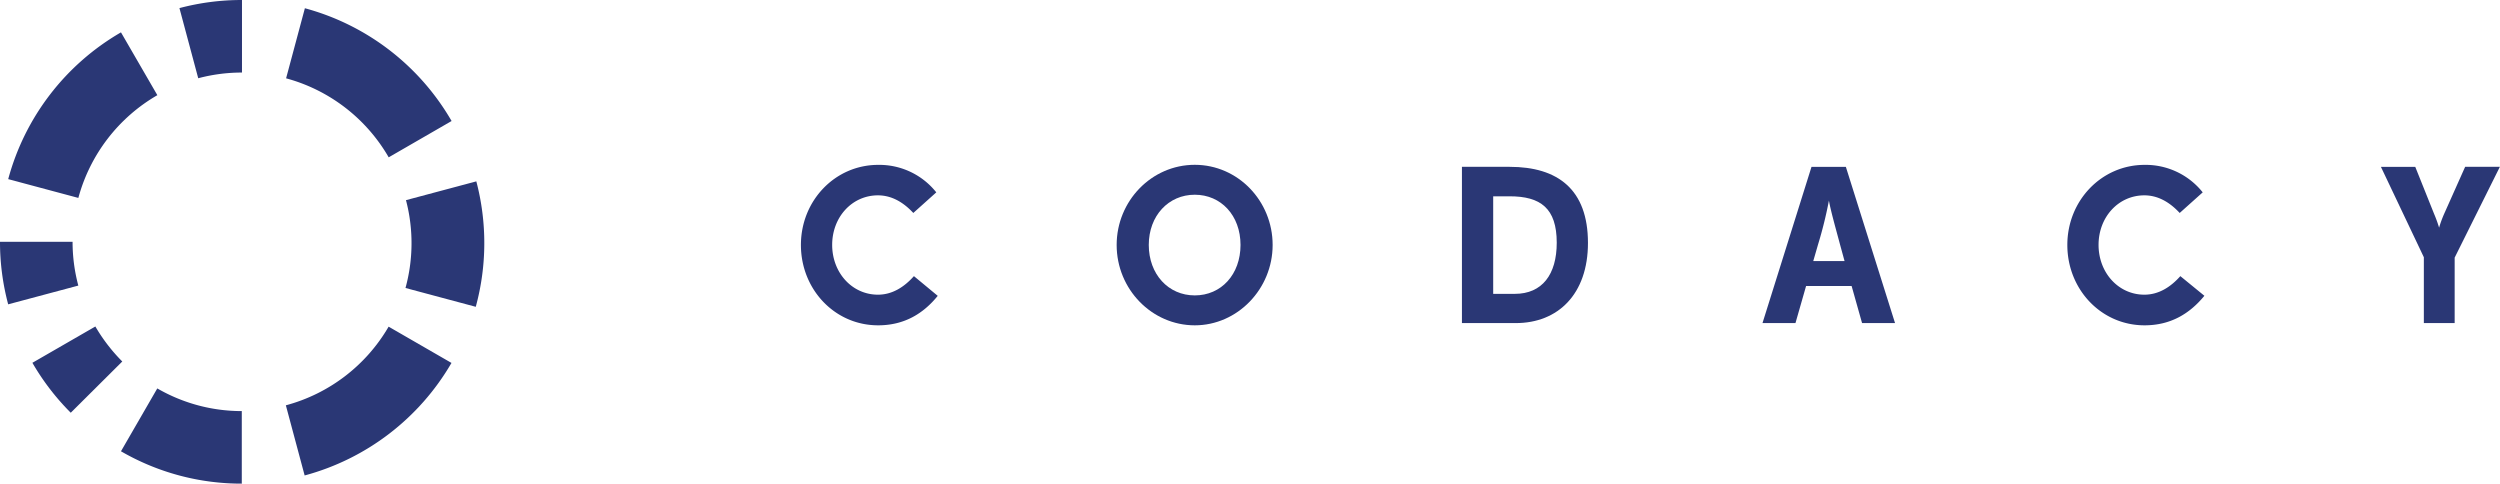
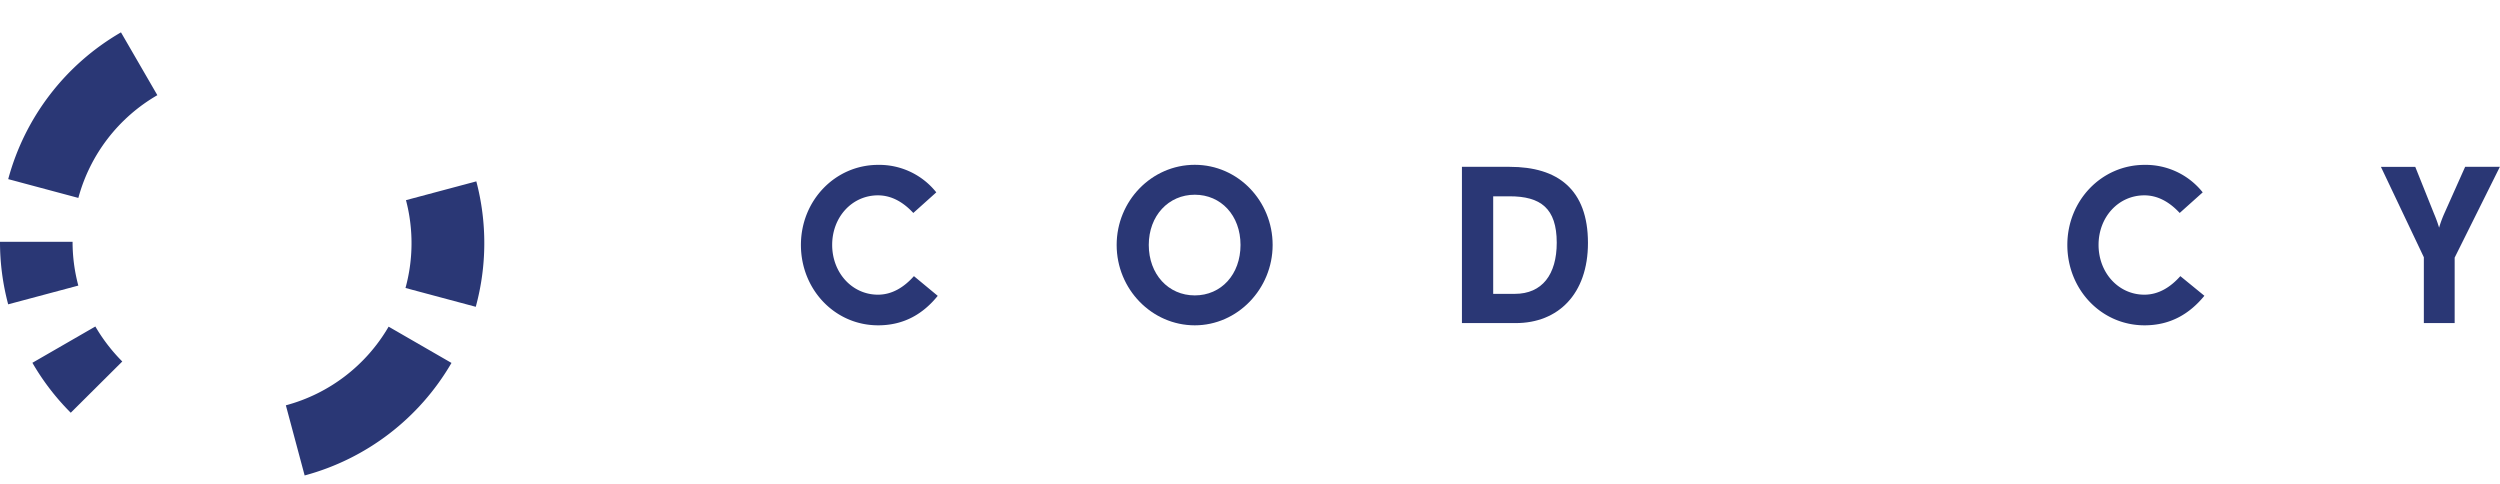
<svg xmlns="http://www.w3.org/2000/svg" viewBox="0 0 727.82 140.8">
  <defs>
    <style>.cls-1{fill:#2A3775;}</style>
  </defs>
  <title>codacy-logo</title>
  <g id="Layer_2" data-name="Layer 2">
    <g id="Layer_1-2" data-name="Layer 1">
      <g id="Group:_8_Objects_Image" data-name="Group: 8 Objects Image">
        <path class="cls-1" d="M255.65,94.71c-12.63,0-22.48-10.46-22.48-23.4S243.15,48,255.65,48A21.19,21.19,0,0,1,272.58,56l-6.69,6c-2.78-3-6.19-5.13-10.3-5.13-7.51,0-13.32,6.3-13.32,14.42s5.81,14.5,13.32,14.5c4.17,0,7.64-2.21,10.48-5.4L273,86.13C268.79,91.33,263.23,94.71,255.65,94.71Z" />
        <path class="cls-1" d="M325.09,71.31c0-12.8,10.17-23.33,22.74-23.33S370.5,58.51,370.5,71.31s-10.23,23.4-22.67,23.4S325.09,84.25,325.09,71.31Zm36.06,0c0-8.58-5.68-14.62-13.32-14.62s-13.39,6.11-13.39,14.62S340.12,86,347.83,86,361.15,79.89,361.15,71.31Z" />
        <path class="cls-1" d="M425.61,94.06V48.57H439.5c14,0,22.8,6.56,22.8,22.16,0,14.88-8.71,23.33-21,23.33Zm27.6-23.4c0-10.07-4.74-13.51-13.71-13.51h-4.79v28.4H441C449,85.55,453.21,79.89,453.21,70.66Z" />
-         <path class="cls-1" d="M539.06,83.27H525.8l-3.09,10.79h-9.6l14.27-45.49h10L551.7,94.06h-9.6ZM527.89,76H537l-1.33-4.87c-1.2-4.49-2.71-9.81-3.22-12.74a120.43,120.43,0,0,1-3.15,12.74Z" />
        <path class="cls-1" d="M624.34,94.71c-12.63,0-22.48-10.46-22.48-23.4S611.84,48,624.34,48A21.22,21.22,0,0,1,641.27,56l-6.7,6c-2.78-3-6.19-5.13-10.29-5.13-7.52,0-13.33,6.3-13.33,14.42s5.81,14.5,13.33,14.5c4.17,0,7.64-2.21,10.48-5.4l7,5.72C637.48,91.33,631.92,94.71,624.34,94.71Z" />
        <path class="cls-1" d="M705.65,94.06V74.89l-12.5-26.32h10l5.49,13.71a38.3,38.3,0,0,1,1.45,4,32.65,32.65,0,0,1,1.46-4l6.12-13.71h10.11L714.62,75V94.06Z" />
        <path class="cls-1" d="M22.81,57.62a49.43,49.43,0,0,1,23-29.91L35.22,9.42A70.56,70.56,0,0,0,2.39,52.15Z" />
-         <path class="cls-1" d="M57.71,22.78a49.5,49.5,0,0,1,12.74-1.66V0A70.59,70.59,0,0,0,52.24,2.36Z" />
-         <path class="cls-1" d="M83.29,22.8a49.39,49.39,0,0,1,29.87,23l18.31-10.57A70.57,70.57,0,0,0,88.76,2.4Z" />
        <path class="cls-1" d="M0,70.4A70.52,70.52,0,0,0,2.38,88.6L22.8,83.14A49.07,49.07,0,0,1,21.13,70.4Z" />
        <path class="cls-1" d="M9.43,105.62A70.4,70.4,0,0,0,20.6,120.16l15-14.92a50.19,50.19,0,0,1-7.84-10.19Z" />
-         <path class="cls-1" d="M35.22,131.38a69.93,69.93,0,0,0,35.17,9.42V119.68a49.06,49.06,0,0,1-24.6-6.6Z" />
        <path class="cls-1" d="M113.14,95.1A49.37,49.37,0,0,1,83.22,118l5.47,20.42a70.67,70.67,0,0,0,42.75-32.76Z" />
        <path class="cls-1" d="M138.51,89.32a70.61,70.61,0,0,0,.16-36.52l-20.48,5.47a49.34,49.34,0,0,1-.14,25.57Z" />
      </g>
    </g>
  </g>
</svg>